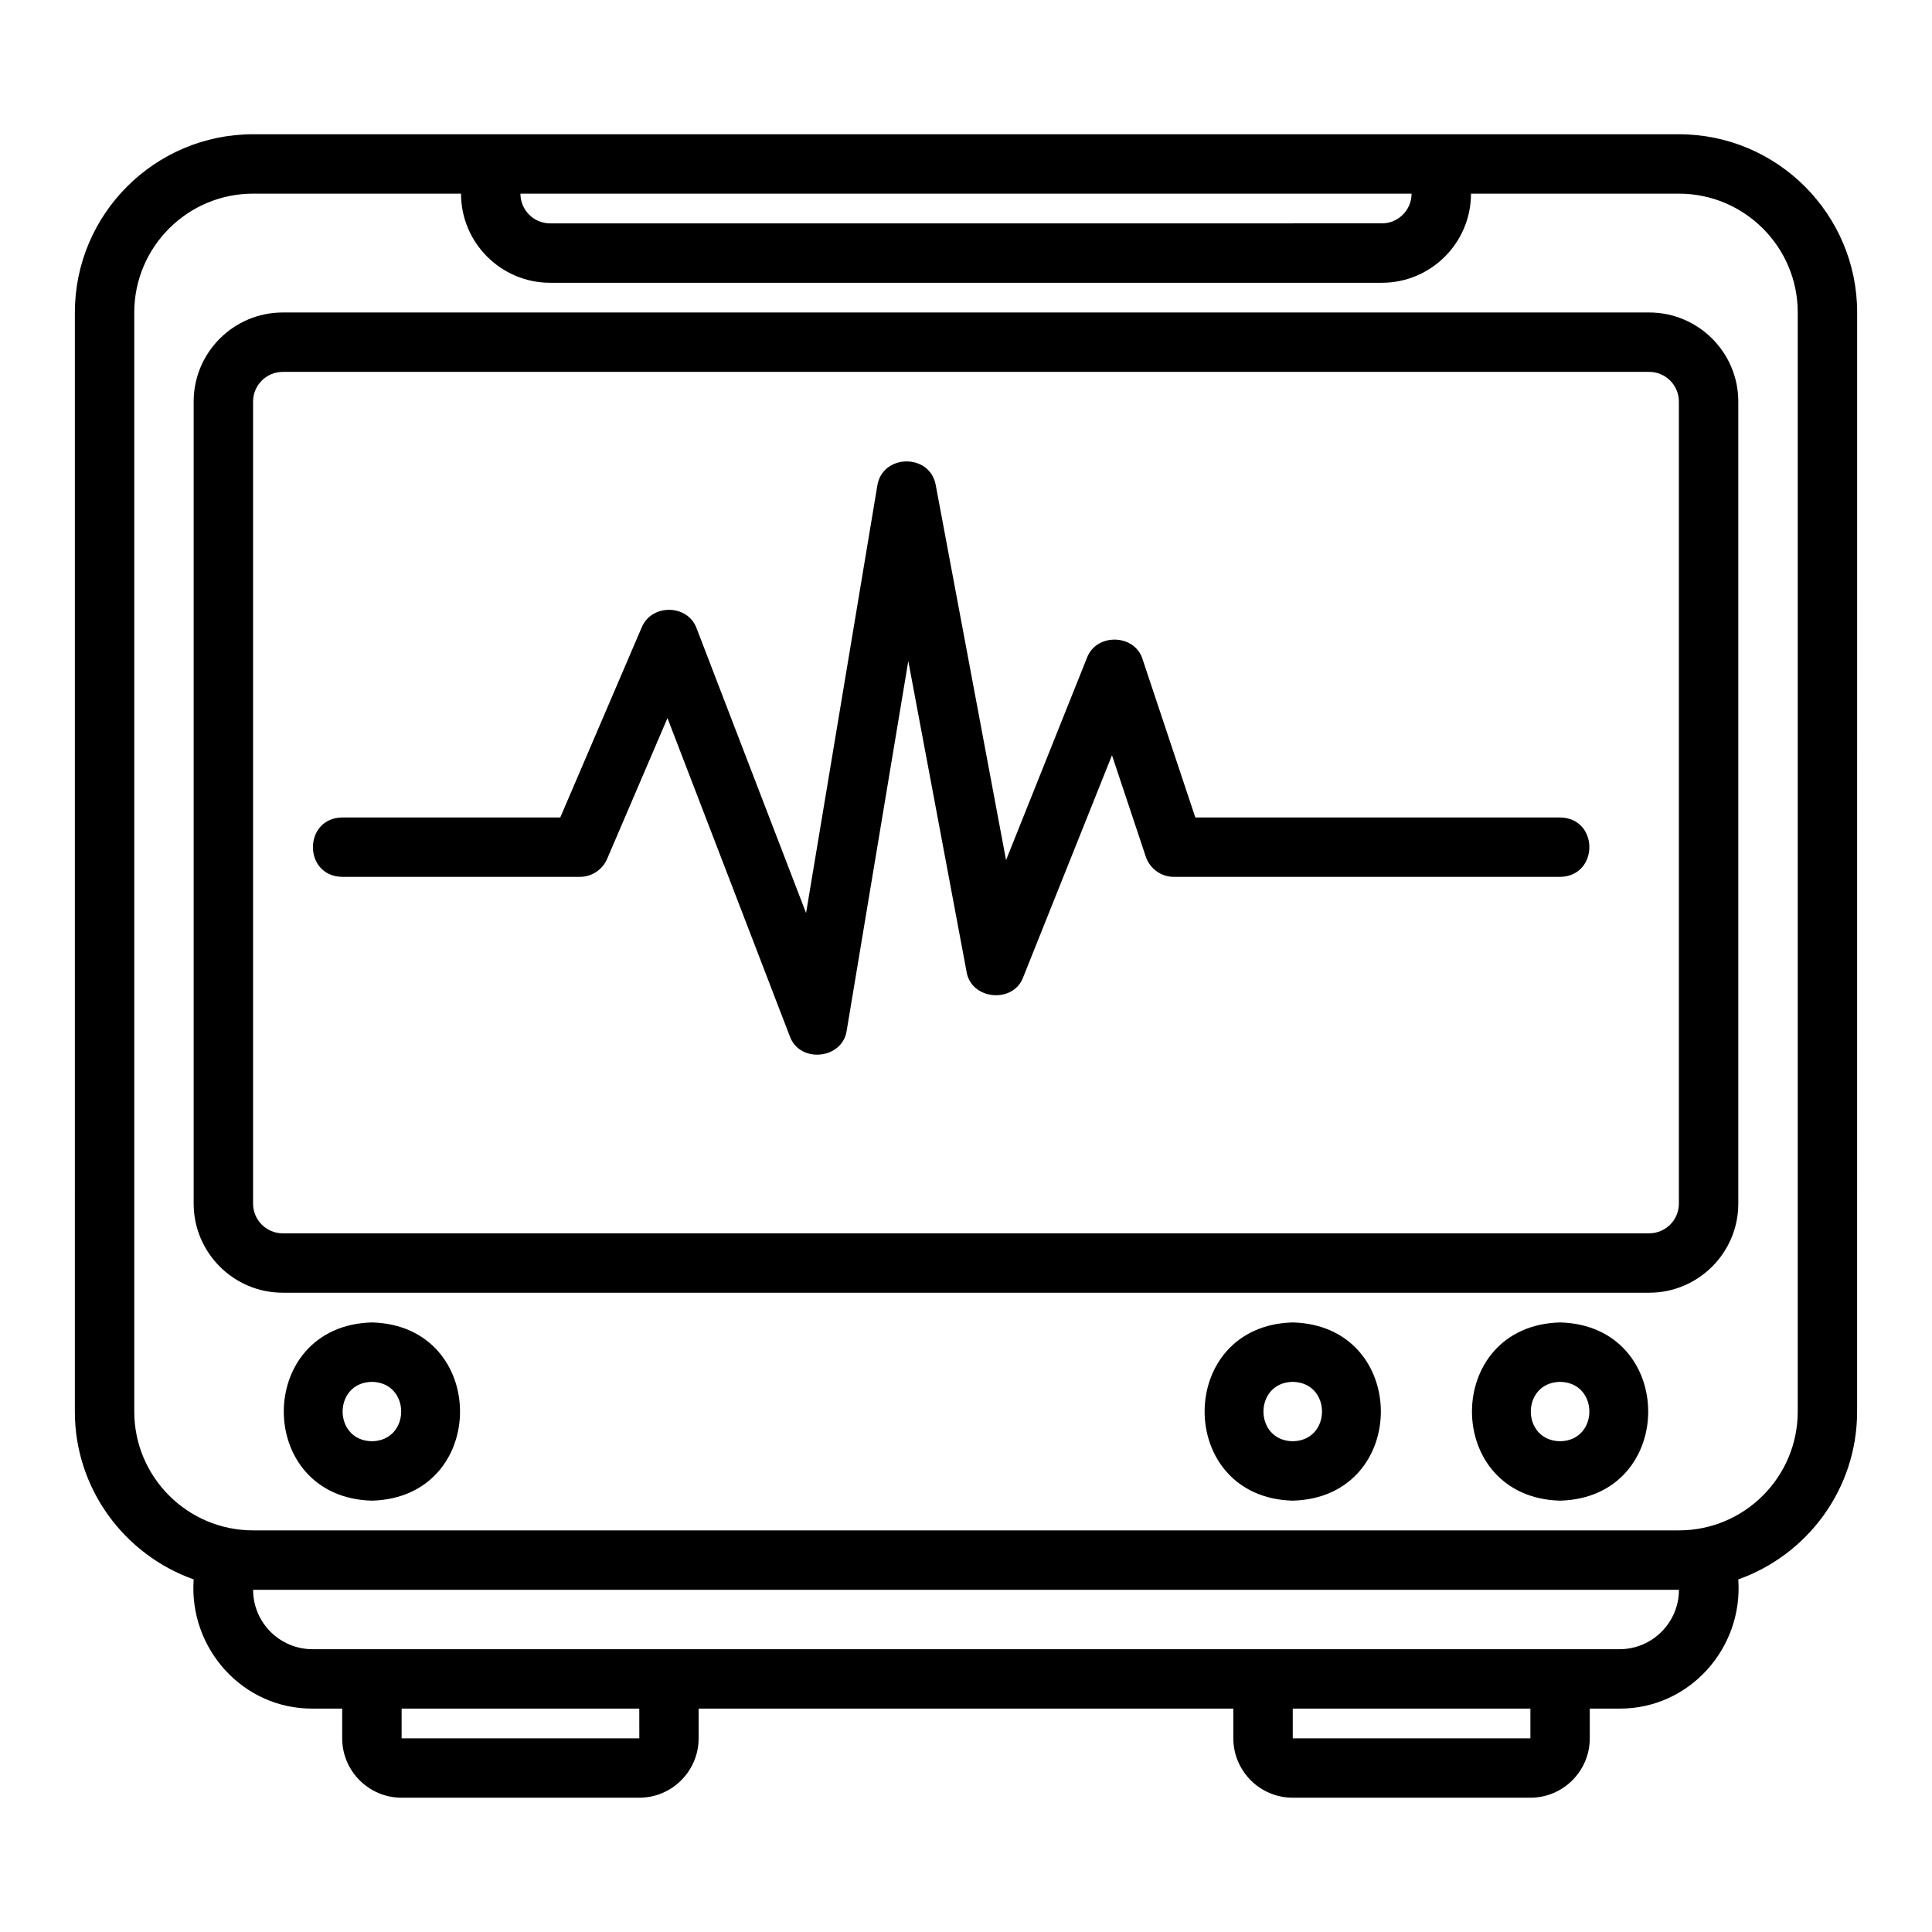
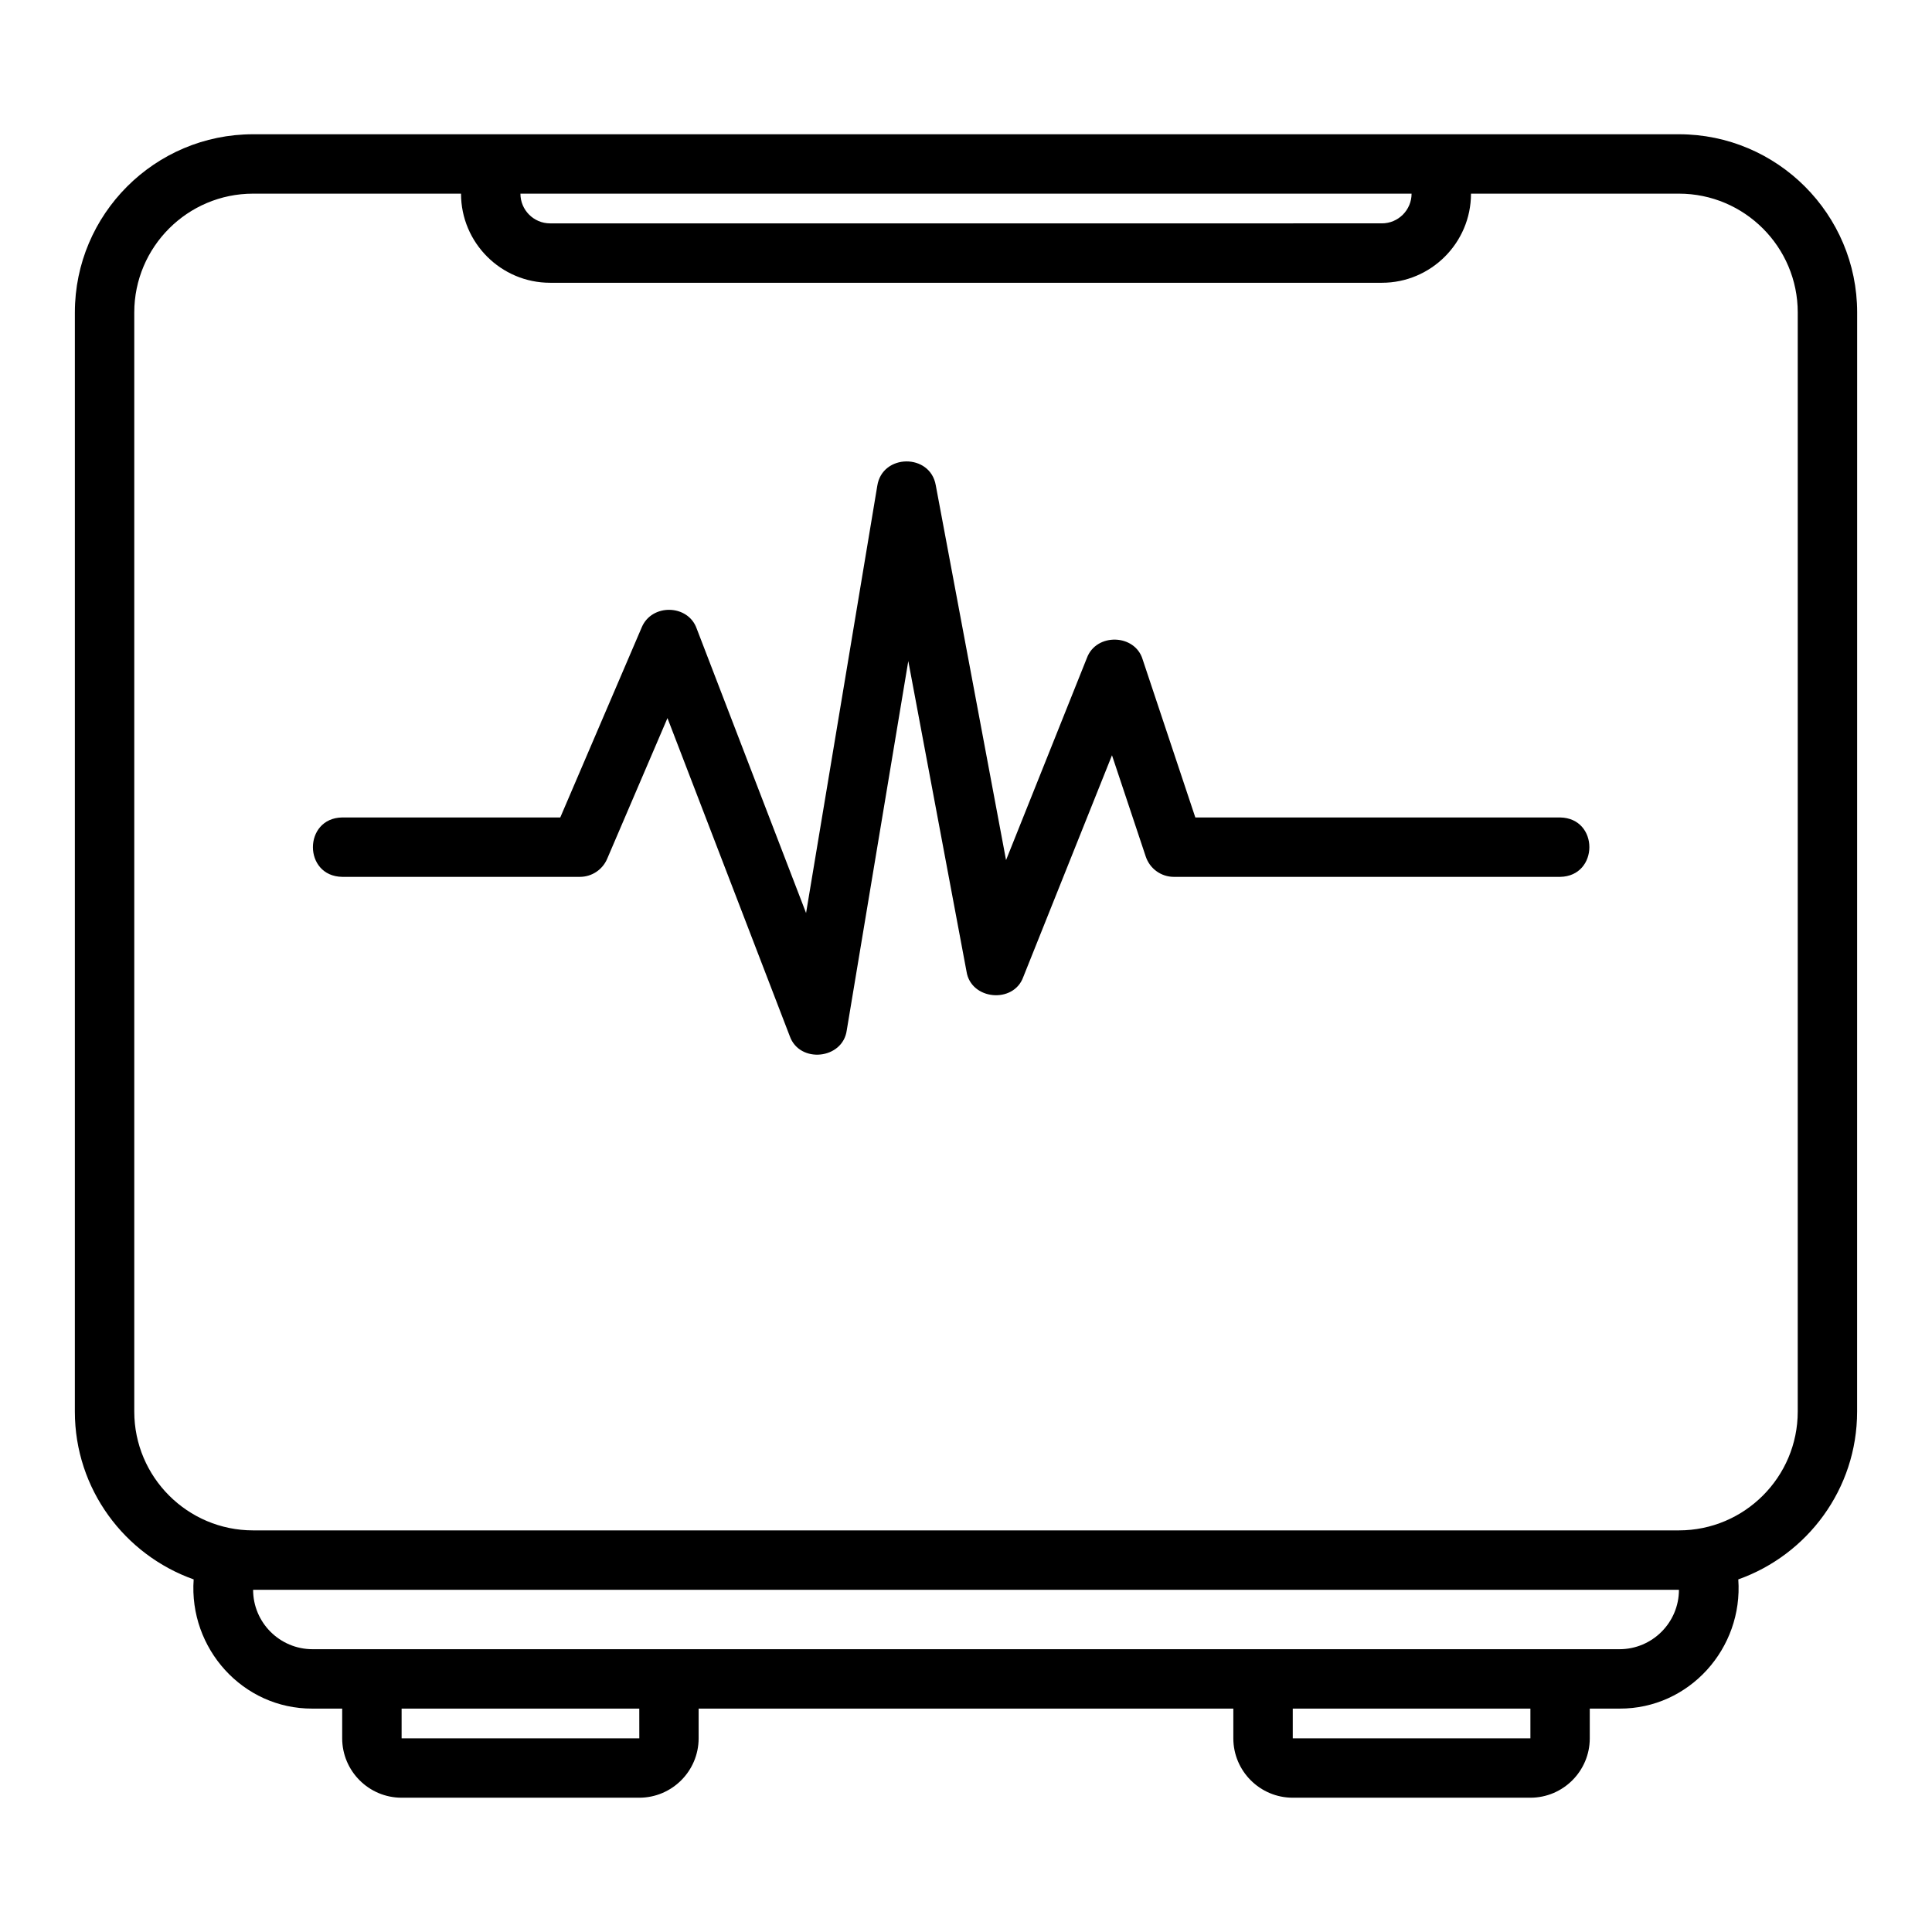
<svg xmlns="http://www.w3.org/2000/svg" fill="#000000" width="800px" height="800px" version="1.1" viewBox="144 144 512 512">
  <g>
    <path d="m588.93 179.58h-377.86c-26.047 0-47.23 21.188-47.23 47.23l-0.004 291.27c0 20.52 13.172 37.973 31.488 44.477-1.32 18.281 13.008 34.328 31.488 34.242h7.871v7.871c0 8.68 7.066 15.742 15.742 15.742h62.977c8.68 0 15.742-7.066 15.742-15.742v-7.871h141.7v7.871c0 8.68 7.066 15.742 15.742 15.742h62.977c8.68 0 15.742-7.066 15.742-15.742v-7.871h7.871c18.48 0.082 32.809-15.965 31.488-34.242 18.316-6.504 31.488-23.957 31.488-44.477l0.012-291.27c0-26.047-21.188-47.23-47.23-47.23zm-70.848 15.742c0 4.34-3.527 7.871-7.871 7.871l-220.42 0.004c-4.344 0-7.871-3.531-7.871-7.871h236.16zm-267.65 409.35v-7.871h62.984l0.008 7.871zm299.14 0h-62.977v-7.871h62.977zm23.617-23.617h-346.37c-8.68 0-15.742-7.066-15.742-15.742h377.86c0 8.68-7.066 15.742-15.742 15.742zm47.23-62.977c0 17.367-14.121 31.488-31.488 31.488h-377.86c-17.367 0-31.488-14.121-31.488-31.488v-291.27c0-17.363 14.121-31.488 31.488-31.488h55.105c0 13.023 10.594 23.617 23.617 23.617h220.42c13.023 0 23.617-10.594 23.617-23.617h55.105c17.367 0 31.488 14.125 31.488 31.488z" />
-     <path d="m581.05 226.81h-362.11c-13.023 0-23.617 10.594-23.617 23.617v212.54c0 13.023 10.594 23.617 23.617 23.617h362.11c13.023 0 23.617-10.594 23.617-23.617v-212.54c0-13.023-10.594-23.617-23.617-23.617zm7.871 236.16c0 4.344-3.527 7.871-7.871 7.871l-362.11 0.004c-4.344 0-7.871-3.527-7.871-7.871v-212.55c0-4.34 3.527-7.871 7.871-7.871h362.11c4.344 0 7.871 3.531 7.871 7.871z" />
    <path d="m557.44 360.64h-96.664l-13.953-41.852c-2.019-6.828-12.305-7.106-14.777-0.434l-21.434 53.582-18.625-99.34c-1.477-8.508-14.184-8.383-15.5 0.152l-18.871 113.21-28.988-75.383c-2.277-6.461-11.945-6.68-14.582-0.277l-21.57 50.336h-57.789c-10.328 0.168-10.363 15.57 0 15.742h62.977c3.152 0 5.996-1.875 7.234-4.769l15.988-37.305 32.402 84.262c2.59 7.367 14.082 6.184 15.113-1.539l16.305-97.84 15.43 82.258c1.145 7.582 12.477 8.629 15.043 1.469l23.508-58.762 8.949 26.844c1.07 3.215 4.074 5.383 7.465 5.383h102.34c10.316-0.164 10.371-15.57 0-15.742z" />
-     <path d="m486.59 494.46c-31.141 0.816-31.133 46.422 0 47.23 31.141-0.816 31.133-46.422 0-47.23zm0 31.488c-10.348-0.18-10.344-15.566 0-15.742 10.344 0.18 10.344 15.562 0 15.742z" />
-     <path d="m557.44 494.46c-31.141 0.816-31.133 46.422 0 47.23 31.141-0.816 31.133-46.422 0-47.23zm0 31.488c-10.348-0.18-10.344-15.566 0-15.742 10.344 0.18 10.344 15.562 0 15.742z" />
-     <path d="m242.56 494.46c-31.141 0.816-31.133 46.422 0 47.23 31.141-0.816 31.133-46.422 0-47.23zm0 31.488c-10.348-0.18-10.344-15.566 0-15.742 10.344 0.18 10.344 15.562 0 15.742z" />
  </g>
</svg>